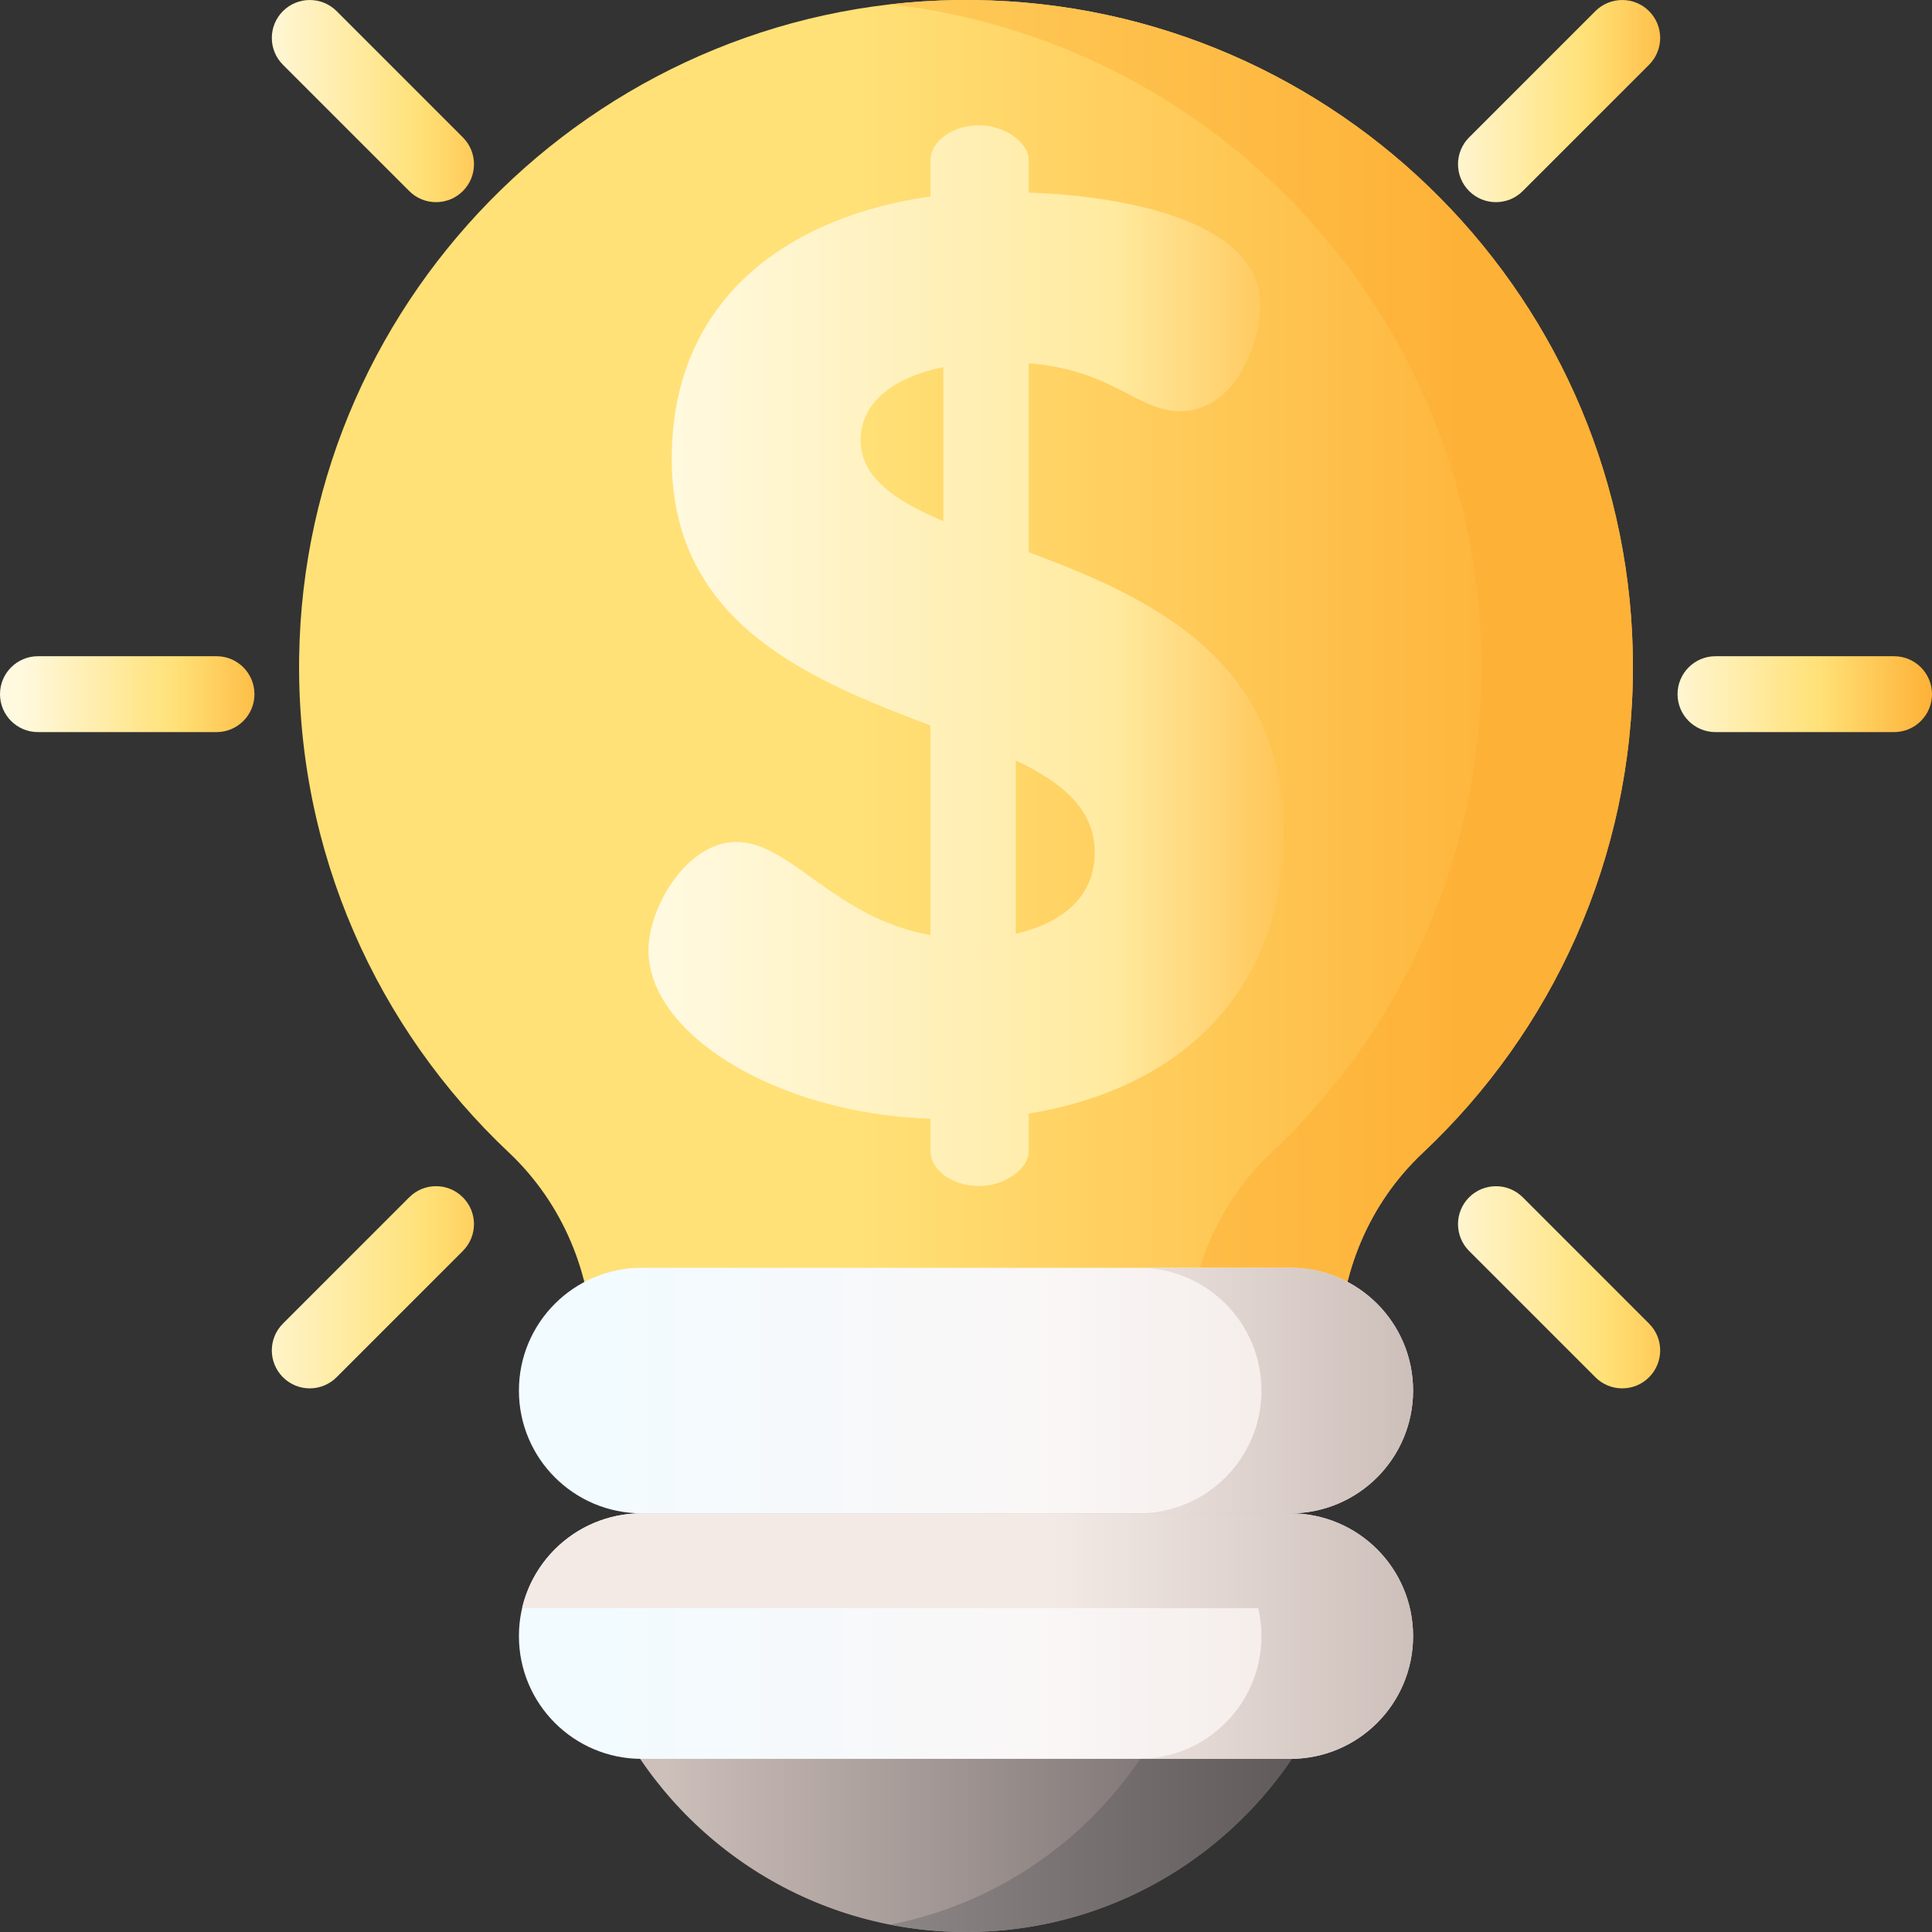
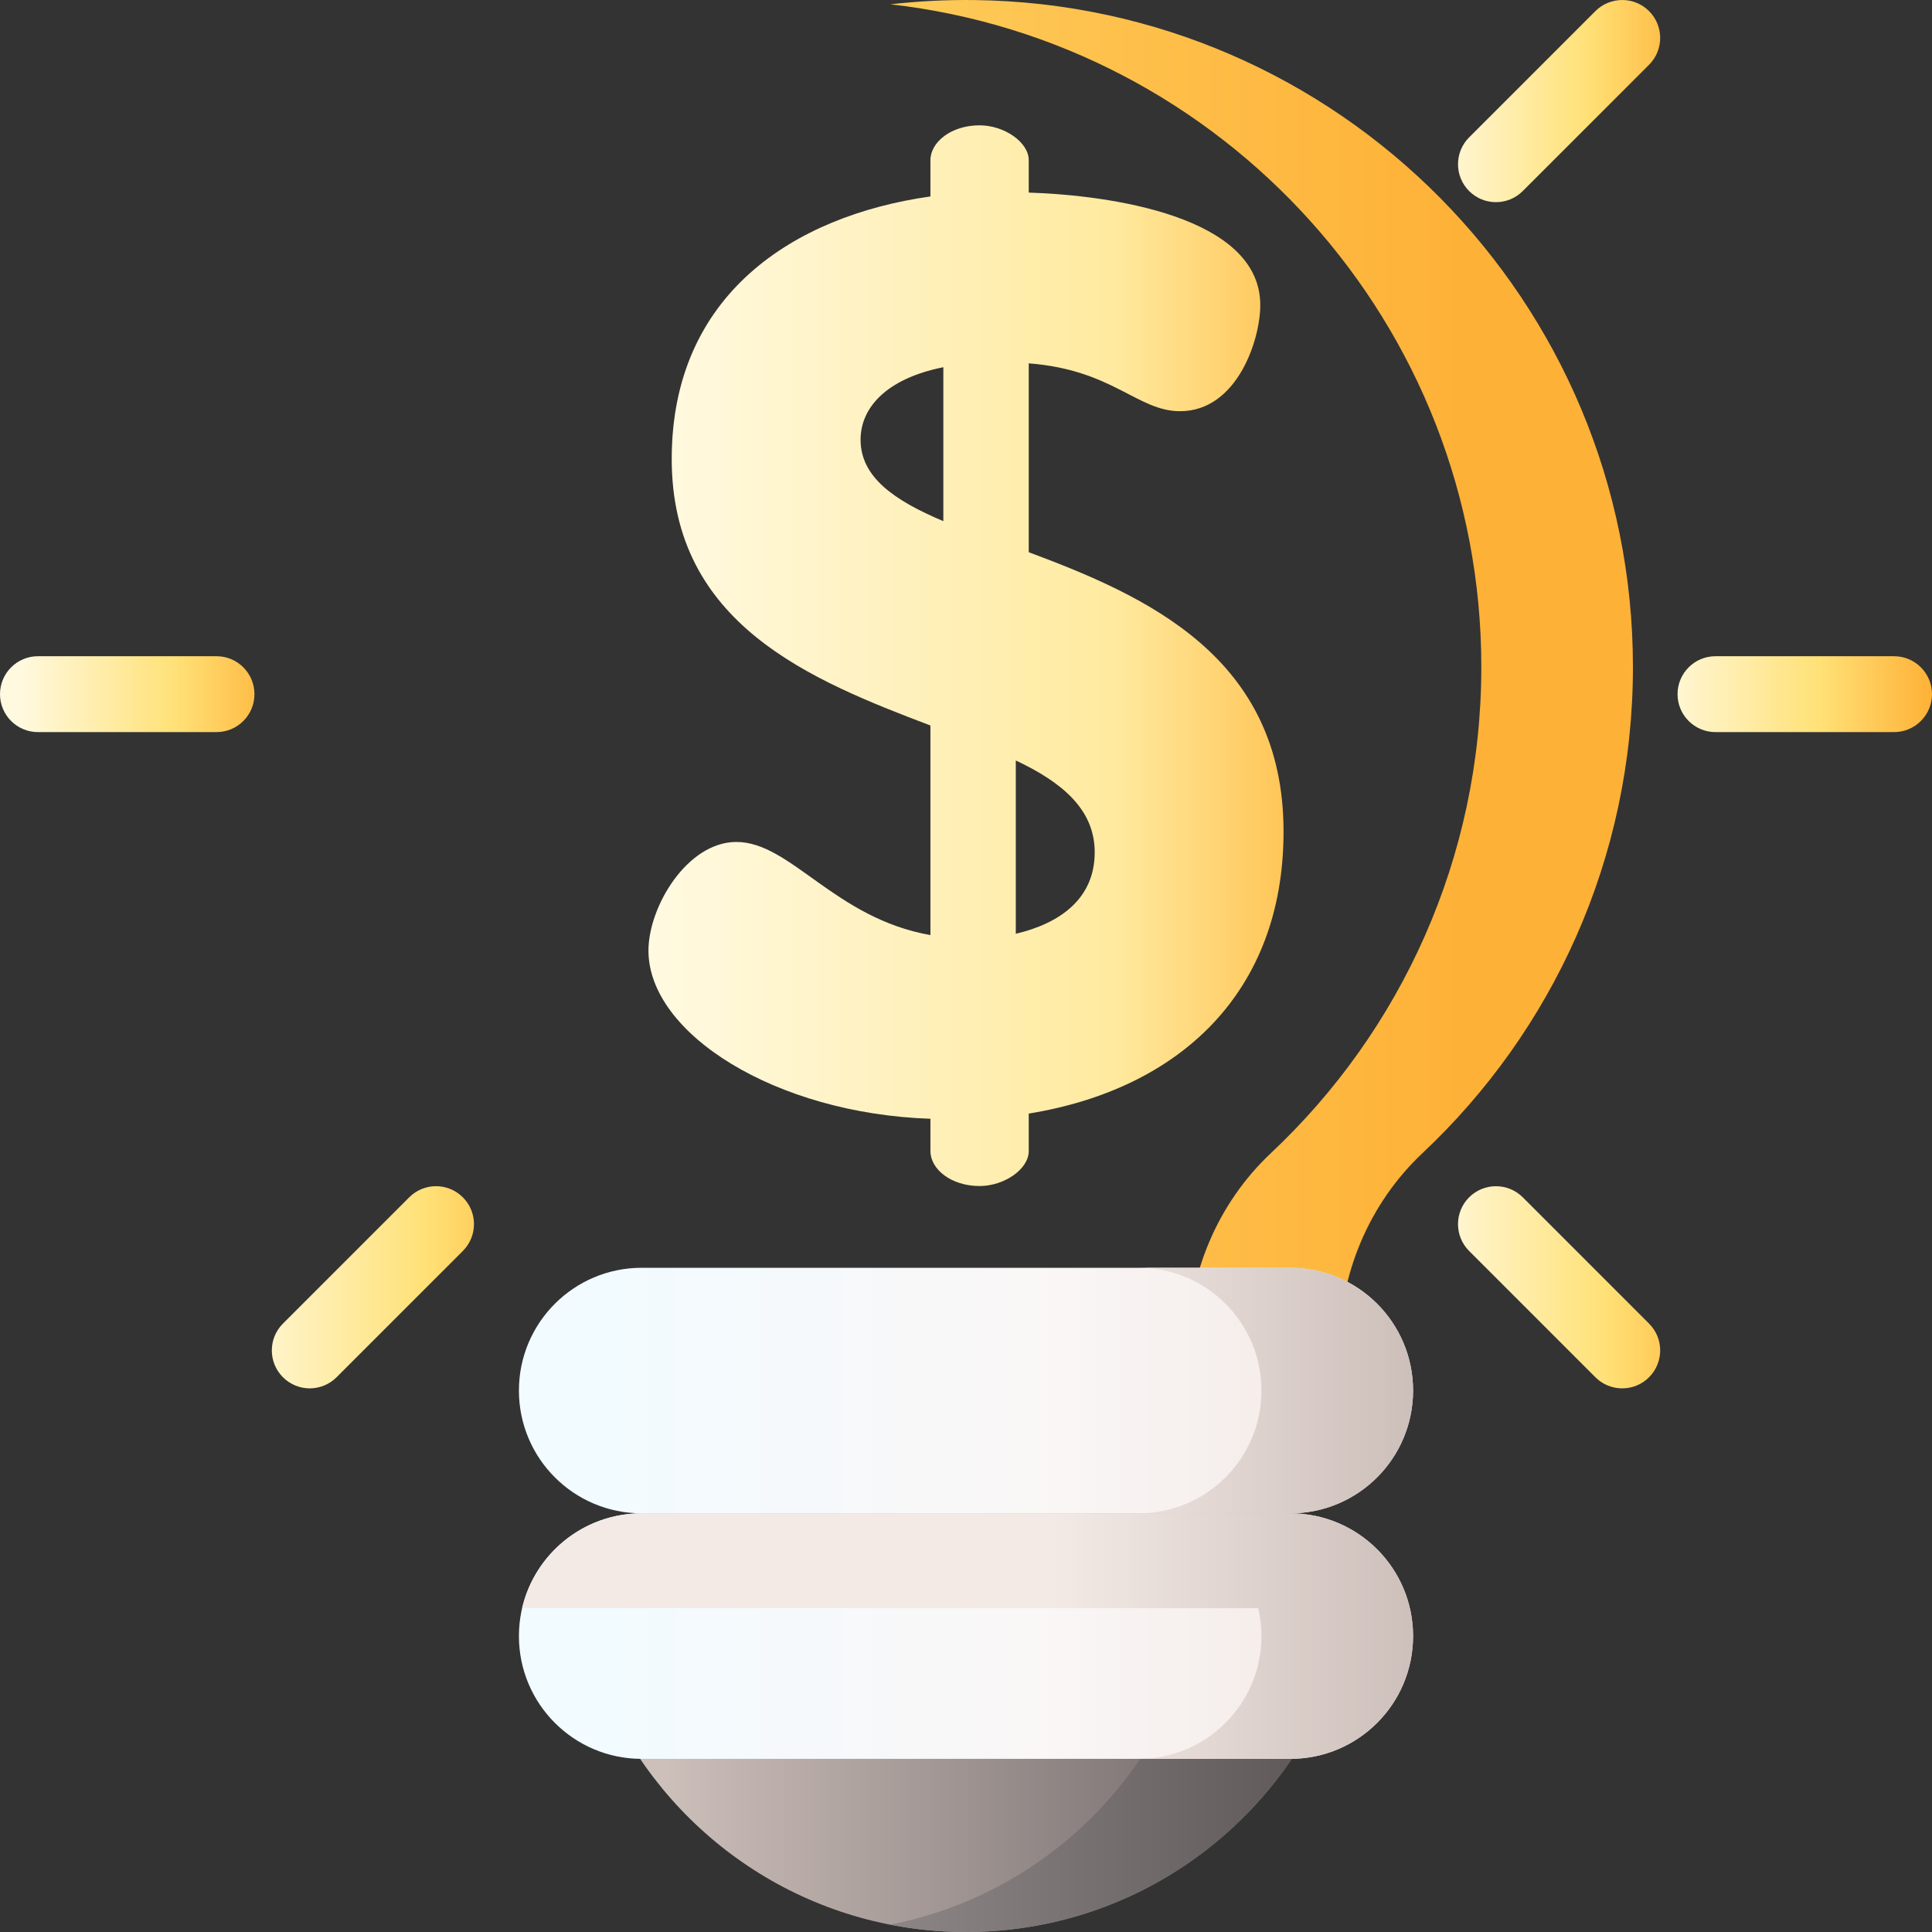
<svg xmlns="http://www.w3.org/2000/svg" width="44" height="44" viewBox="0 0 44 44" fill="none">
  <rect x="0" y="0" width="44" height="44" fill="#333333" stroke="none" />
  <g clip-path="url(#clip0)">
-     <path d="M37.189 15.189C37.189 6.86 30.485 0.097 22.179 0.001C13.838 -0.095 6.934 6.623 6.813 14.964C6.749 19.412 8.597 23.429 11.588 26.247C12.819 27.406 13.497 29.037 13.497 30.728V33.562H30.503V30.702C30.503 29.025 31.177 27.408 32.399 26.259C35.347 23.488 37.189 19.553 37.189 15.189Z" fill="url(#paint0_linear)" />
    <path d="M22.179 0.001C21.537 -0.006 20.903 0.027 20.28 0.098C27.853 0.958 33.736 7.386 33.736 15.189C33.736 19.553 31.895 23.488 28.947 26.259C27.724 27.408 27.051 29.025 27.051 30.702V33.562H30.503V30.702C30.503 29.025 31.177 27.408 32.399 26.259C35.347 23.488 37.189 19.554 37.189 15.189C37.189 6.86 30.485 0.097 22.179 0.001Z" fill="url(#paint1_linear)" />
    <path d="M29.386 28.873H14.614C13.07 28.873 11.818 30.125 11.818 31.669C11.818 33.214 13.07 34.465 14.614 34.465H29.386C30.93 34.465 32.182 33.213 32.182 31.669C32.182 30.125 30.93 28.873 29.386 28.873Z" fill="url(#paint2_linear)" />
    <path d="M13.922 38.914C15.366 41.922 18.44 44 22 44C25.56 44 28.634 41.922 30.078 38.914H13.922Z" fill="url(#paint3_linear)" />
    <path d="M26.625 38.914C25.421 41.423 23.082 43.284 20.274 43.832C20.832 43.941 21.409 44 22 44C25.56 44 28.634 41.922 30.078 38.914H26.625Z" fill="url(#paint4_linear)" />
    <path d="M29.386 34.465H14.614C13.07 34.465 11.818 35.717 11.818 37.261C11.818 38.805 13.07 40.057 14.614 40.057H29.386C30.93 40.057 32.182 38.805 32.182 37.261C32.182 35.717 30.93 34.465 29.386 34.465Z" fill="url(#paint5_linear)" />
    <path d="M23.429 12.576V8.275C25.344 8.422 25.903 9.365 26.875 9.365C28.172 9.365 28.702 7.744 28.702 6.949C28.702 4.916 25.255 4.445 23.429 4.386V3.649C23.429 3.237 22.869 2.854 22.309 2.854C21.661 2.854 21.19 3.237 21.19 3.649V4.474C18.067 4.916 15.298 6.713 15.298 10.454C15.298 14.225 18.48 15.492 21.19 16.523V21.296C19.01 20.913 18.008 19.175 16.771 19.175C15.651 19.175 14.768 20.648 14.768 21.649C14.768 23.535 17.655 25.361 21.19 25.479V26.215C21.19 26.628 21.661 27.011 22.309 27.011C22.869 27.011 23.429 26.628 23.429 26.215V25.361C26.875 24.801 29.232 22.592 29.232 18.939C29.232 14.962 26.11 13.577 23.429 12.576ZM21.484 11.869C20.365 11.397 19.599 10.867 19.599 10.013C19.599 9.306 20.159 8.628 21.484 8.363V11.869ZM23.134 21.266V17.319C24.195 17.819 24.931 18.438 24.931 19.41C24.931 20.471 24.136 21.03 23.134 21.266Z" fill="url(#paint6_linear)" />
    <path d="M29.386 28.873H25.933C27.478 28.873 28.729 30.125 28.729 31.669C28.729 33.214 27.477 34.465 25.933 34.465H29.386C30.93 34.465 32.182 33.213 32.182 31.669C32.182 30.125 30.93 28.873 29.386 28.873Z" fill="url(#paint7_linear)" />
    <path d="M32.182 37.261C32.182 38.805 30.93 40.056 29.386 40.056H25.933C27.478 40.056 28.729 38.805 28.729 37.261C28.729 37.041 28.704 36.828 28.656 36.623H11.891C12.18 35.386 13.29 34.465 14.614 34.465H29.386C30.158 34.465 30.857 34.778 31.363 35.284C31.869 35.79 32.182 36.489 32.182 37.261Z" fill="url(#paint8_linear)" />
    <path d="M43.136 16.673H39.069C38.592 16.673 38.205 16.287 38.205 15.809C38.205 15.332 38.592 14.945 39.069 14.945H43.136C43.613 14.945 44 15.332 44 15.809C44 16.287 43.613 16.673 43.136 16.673Z" fill="url(#paint9_linear)" />
    <path d="M4.931 16.673H0.864C0.387 16.673 0 16.287 0 15.809C0 15.332 0.387 14.945 0.864 14.945H4.931C5.409 14.945 5.795 15.332 5.795 15.809C5.795 16.287 5.409 16.673 4.931 16.673Z" fill="url(#paint10_linear)" />
    <path d="M36.945 31.619C36.724 31.619 36.503 31.535 36.334 31.366L33.458 28.49C33.121 28.152 33.121 27.605 33.458 27.268C33.796 26.931 34.343 26.931 34.68 27.268L37.556 30.144C37.894 30.481 37.894 31.028 37.556 31.366C37.388 31.535 37.167 31.619 36.945 31.619Z" fill="url(#paint11_linear)" />
-     <path d="M9.931 4.604C9.71 4.604 9.488 4.52 9.32 4.351L6.444 1.475C6.106 1.138 6.106 0.59 6.444 0.253C6.781 -0.084 7.328 -0.084 7.666 0.253L10.542 3.129C10.879 3.466 10.879 4.014 10.542 4.351C10.373 4.52 10.152 4.604 9.931 4.604Z" fill="url(#paint12_linear)" />
    <path d="M7.055 31.619C6.833 31.619 6.612 31.534 6.444 31.366C6.106 31.028 6.106 30.481 6.444 30.144L9.32 27.268C9.657 26.93 10.204 26.93 10.541 27.268C10.879 27.605 10.879 28.152 10.541 28.49L7.665 31.366C7.497 31.534 7.276 31.619 7.055 31.619Z" fill="url(#paint13_linear)" />
    <path d="M34.069 4.604C33.848 4.604 33.627 4.52 33.458 4.351C33.121 4.013 33.121 3.466 33.458 3.129L36.334 0.253C36.672 -0.084 37.219 -0.084 37.556 0.253C37.894 0.59 37.894 1.138 37.556 1.475L34.68 4.351C34.512 4.52 34.29 4.604 34.069 4.604Z" fill="url(#paint14_linear)" />
  </g>
  <defs>
    <linearGradient id="paint0_linear" x1="19.491" y1="16.781" x2="35.334" y2="16.781" gradientUnits="userSpaceOnUse">
      <stop stop-color="#FFE177" />
      <stop offset="1" stop-color="#FEB137" />
    </linearGradient>
    <linearGradient id="paint1_linear" x1="9.26" y1="16.781" x2="33.334" y2="16.781" gradientUnits="userSpaceOnUse">
      <stop stop-color="#FFE177" />
      <stop offset="1" stop-color="#FEB137" />
    </linearGradient>
    <linearGradient id="paint2_linear" x1="13.512" y1="31.669" x2="30.571" y2="31.669" gradientUnits="userSpaceOnUse">
      <stop stop-color="#F2FBFF" />
      <stop offset="0.593" stop-color="#FAF7F7" />
      <stop offset="1" stop-color="#F3EAE6" />
    </linearGradient>
    <linearGradient id="paint3_linear" x1="15.127" y1="41.457" x2="27.725" y2="41.457" gradientUnits="userSpaceOnUse">
      <stop stop-color="#CDBFBA" />
      <stop offset="1" stop-color="#766E6E" />
    </linearGradient>
    <linearGradient id="paint4_linear" x1="16.651" y1="41.457" x2="30.511" y2="41.457" gradientUnits="userSpaceOnUse">
      <stop stop-color="#9E9797" />
      <stop offset="1" stop-color="#5B5555" />
    </linearGradient>
    <linearGradient id="paint5_linear" x1="13.512" y1="37.261" x2="30.571" y2="37.261" gradientUnits="userSpaceOnUse">
      <stop stop-color="#F2FBFF" />
      <stop offset="0.593" stop-color="#FAF7F7" />
      <stop offset="1" stop-color="#F3EAE6" />
    </linearGradient>
    <linearGradient id="paint6_linear" x1="15.242" y1="14.932" x2="32.295" y2="14.932" gradientUnits="userSpaceOnUse">
      <stop stop-color="#FFF9DF" />
      <stop offset="0.593" stop-color="#FFEA9F" />
      <stop offset="1" stop-color="#FFA920" />
    </linearGradient>
    <linearGradient id="paint7_linear" x1="24.042" y1="31.669" x2="32.111" y2="31.669" gradientUnits="userSpaceOnUse">
      <stop stop-color="#F3EAE6" />
      <stop offset="1" stop-color="#CDBFBA" />
    </linearGradient>
    <linearGradient id="paint8_linear" x1="23.927" y1="37.261" x2="32.267" y2="37.261" gradientUnits="userSpaceOnUse">
      <stop stop-color="#F3EAE6" />
      <stop offset="1" stop-color="#CDBFBA" />
    </linearGradient>
    <linearGradient id="paint9_linear" x1="37.731" y1="15.809" x2="43.987" y2="15.809" gradientUnits="userSpaceOnUse">
      <stop stop-color="#FFF9DF" />
      <stop offset="0.593" stop-color="#FFE177" />
      <stop offset="1" stop-color="#FEB137" />
    </linearGradient>
    <linearGradient id="paint10_linear" x1="0.46" y1="15.809" x2="6.442" y2="15.809" gradientUnits="userSpaceOnUse">
      <stop stop-color="#FFF9DF" />
      <stop offset="0.593" stop-color="#FFE177" />
      <stop offset="1" stop-color="#FEB137" />
    </linearGradient>
    <linearGradient id="paint11_linear" x1="32.554" y1="29.317" x2="39.264" y2="29.317" gradientUnits="userSpaceOnUse">
      <stop stop-color="#FFF9DF" />
      <stop offset="0.593" stop-color="#FFE177" />
      <stop offset="1" stop-color="#FEB137" />
    </linearGradient>
    <linearGradient id="paint12_linear" x1="5.867" y1="2.302" x2="12.138" y2="2.302" gradientUnits="userSpaceOnUse">
      <stop stop-color="#FFF9DF" />
      <stop offset="0.593" stop-color="#FFE177" />
      <stop offset="1" stop-color="#FEB137" />
    </linearGradient>
    <linearGradient id="paint13_linear" x1="5.234" y1="29.317" x2="12.748" y2="29.317" gradientUnits="userSpaceOnUse">
      <stop stop-color="#FFF9DF" />
      <stop offset="0.593" stop-color="#FFE177" />
      <stop offset="1" stop-color="#FEB137" />
    </linearGradient>
    <linearGradient id="paint14_linear" x1="32.669" y1="2.302" x2="38.541" y2="2.302" gradientUnits="userSpaceOnUse">
      <stop stop-color="#FFF9DF" />
      <stop offset="0.593" stop-color="#FFE177" />
      <stop offset="1" stop-color="#FEB137" />
    </linearGradient>
    <clipPath id="clip0">
      <rect width="44" height="44" fill="white" />
    </clipPath>
  </defs>
</svg>